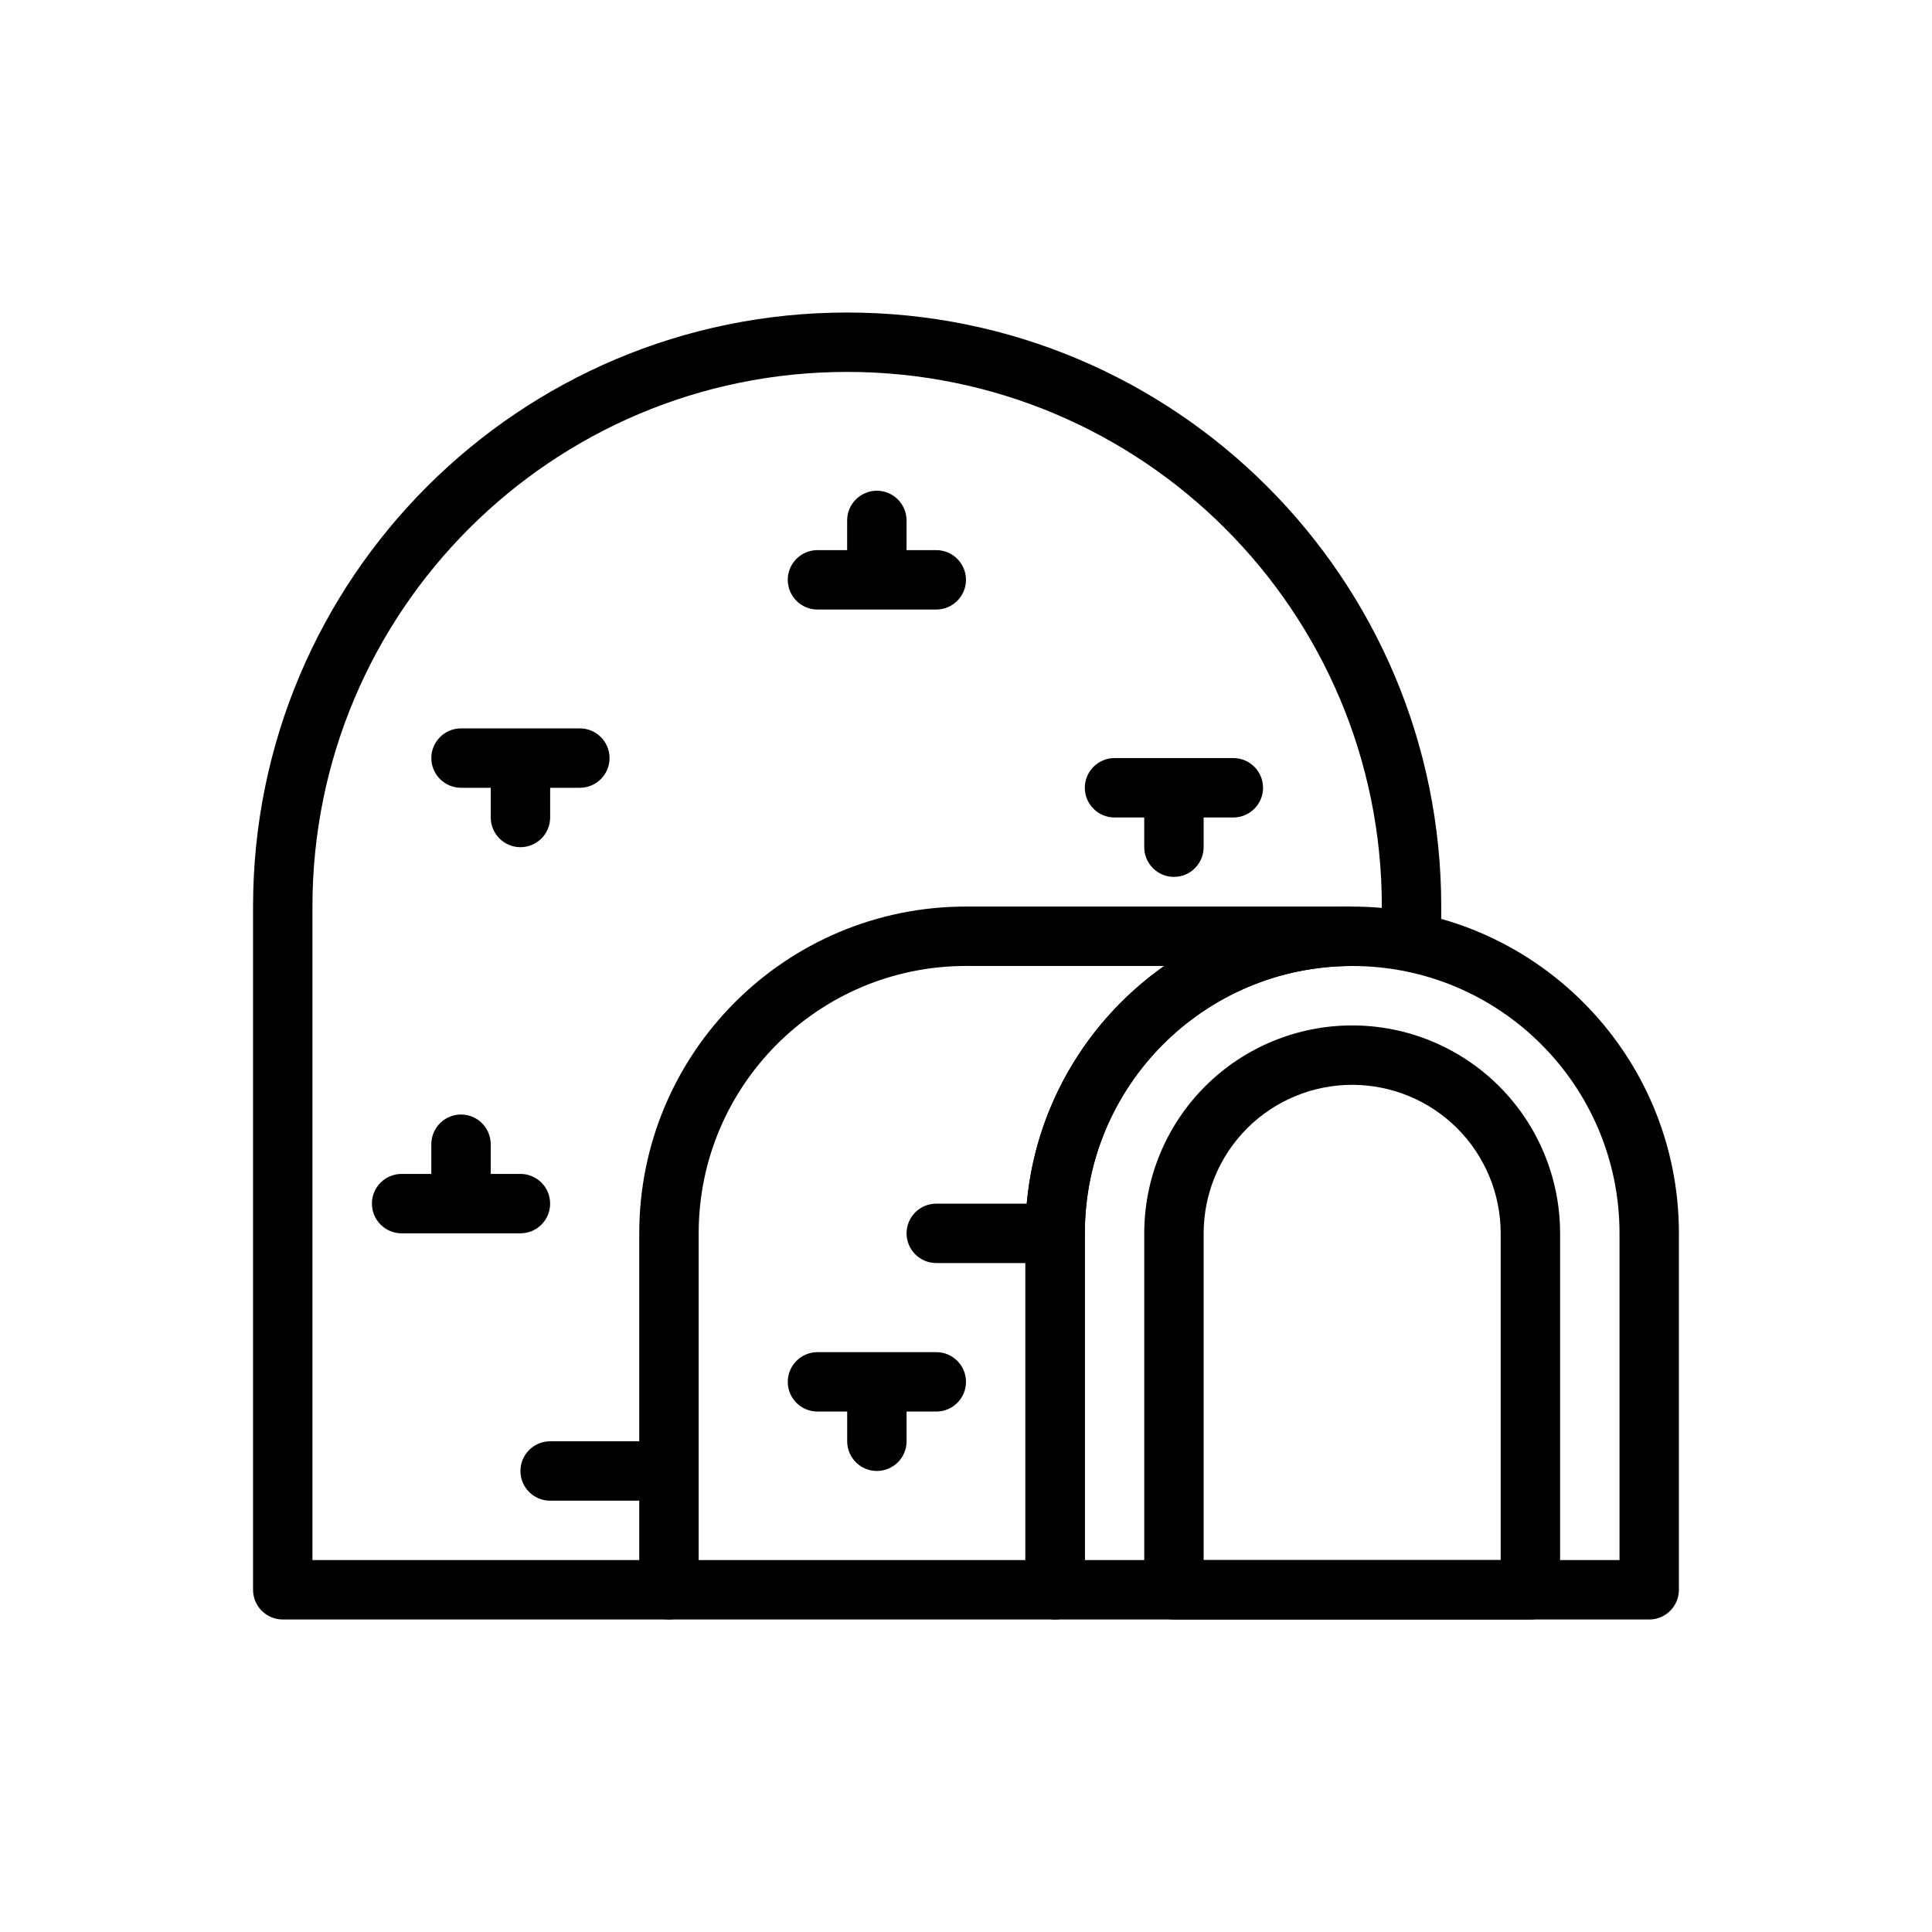
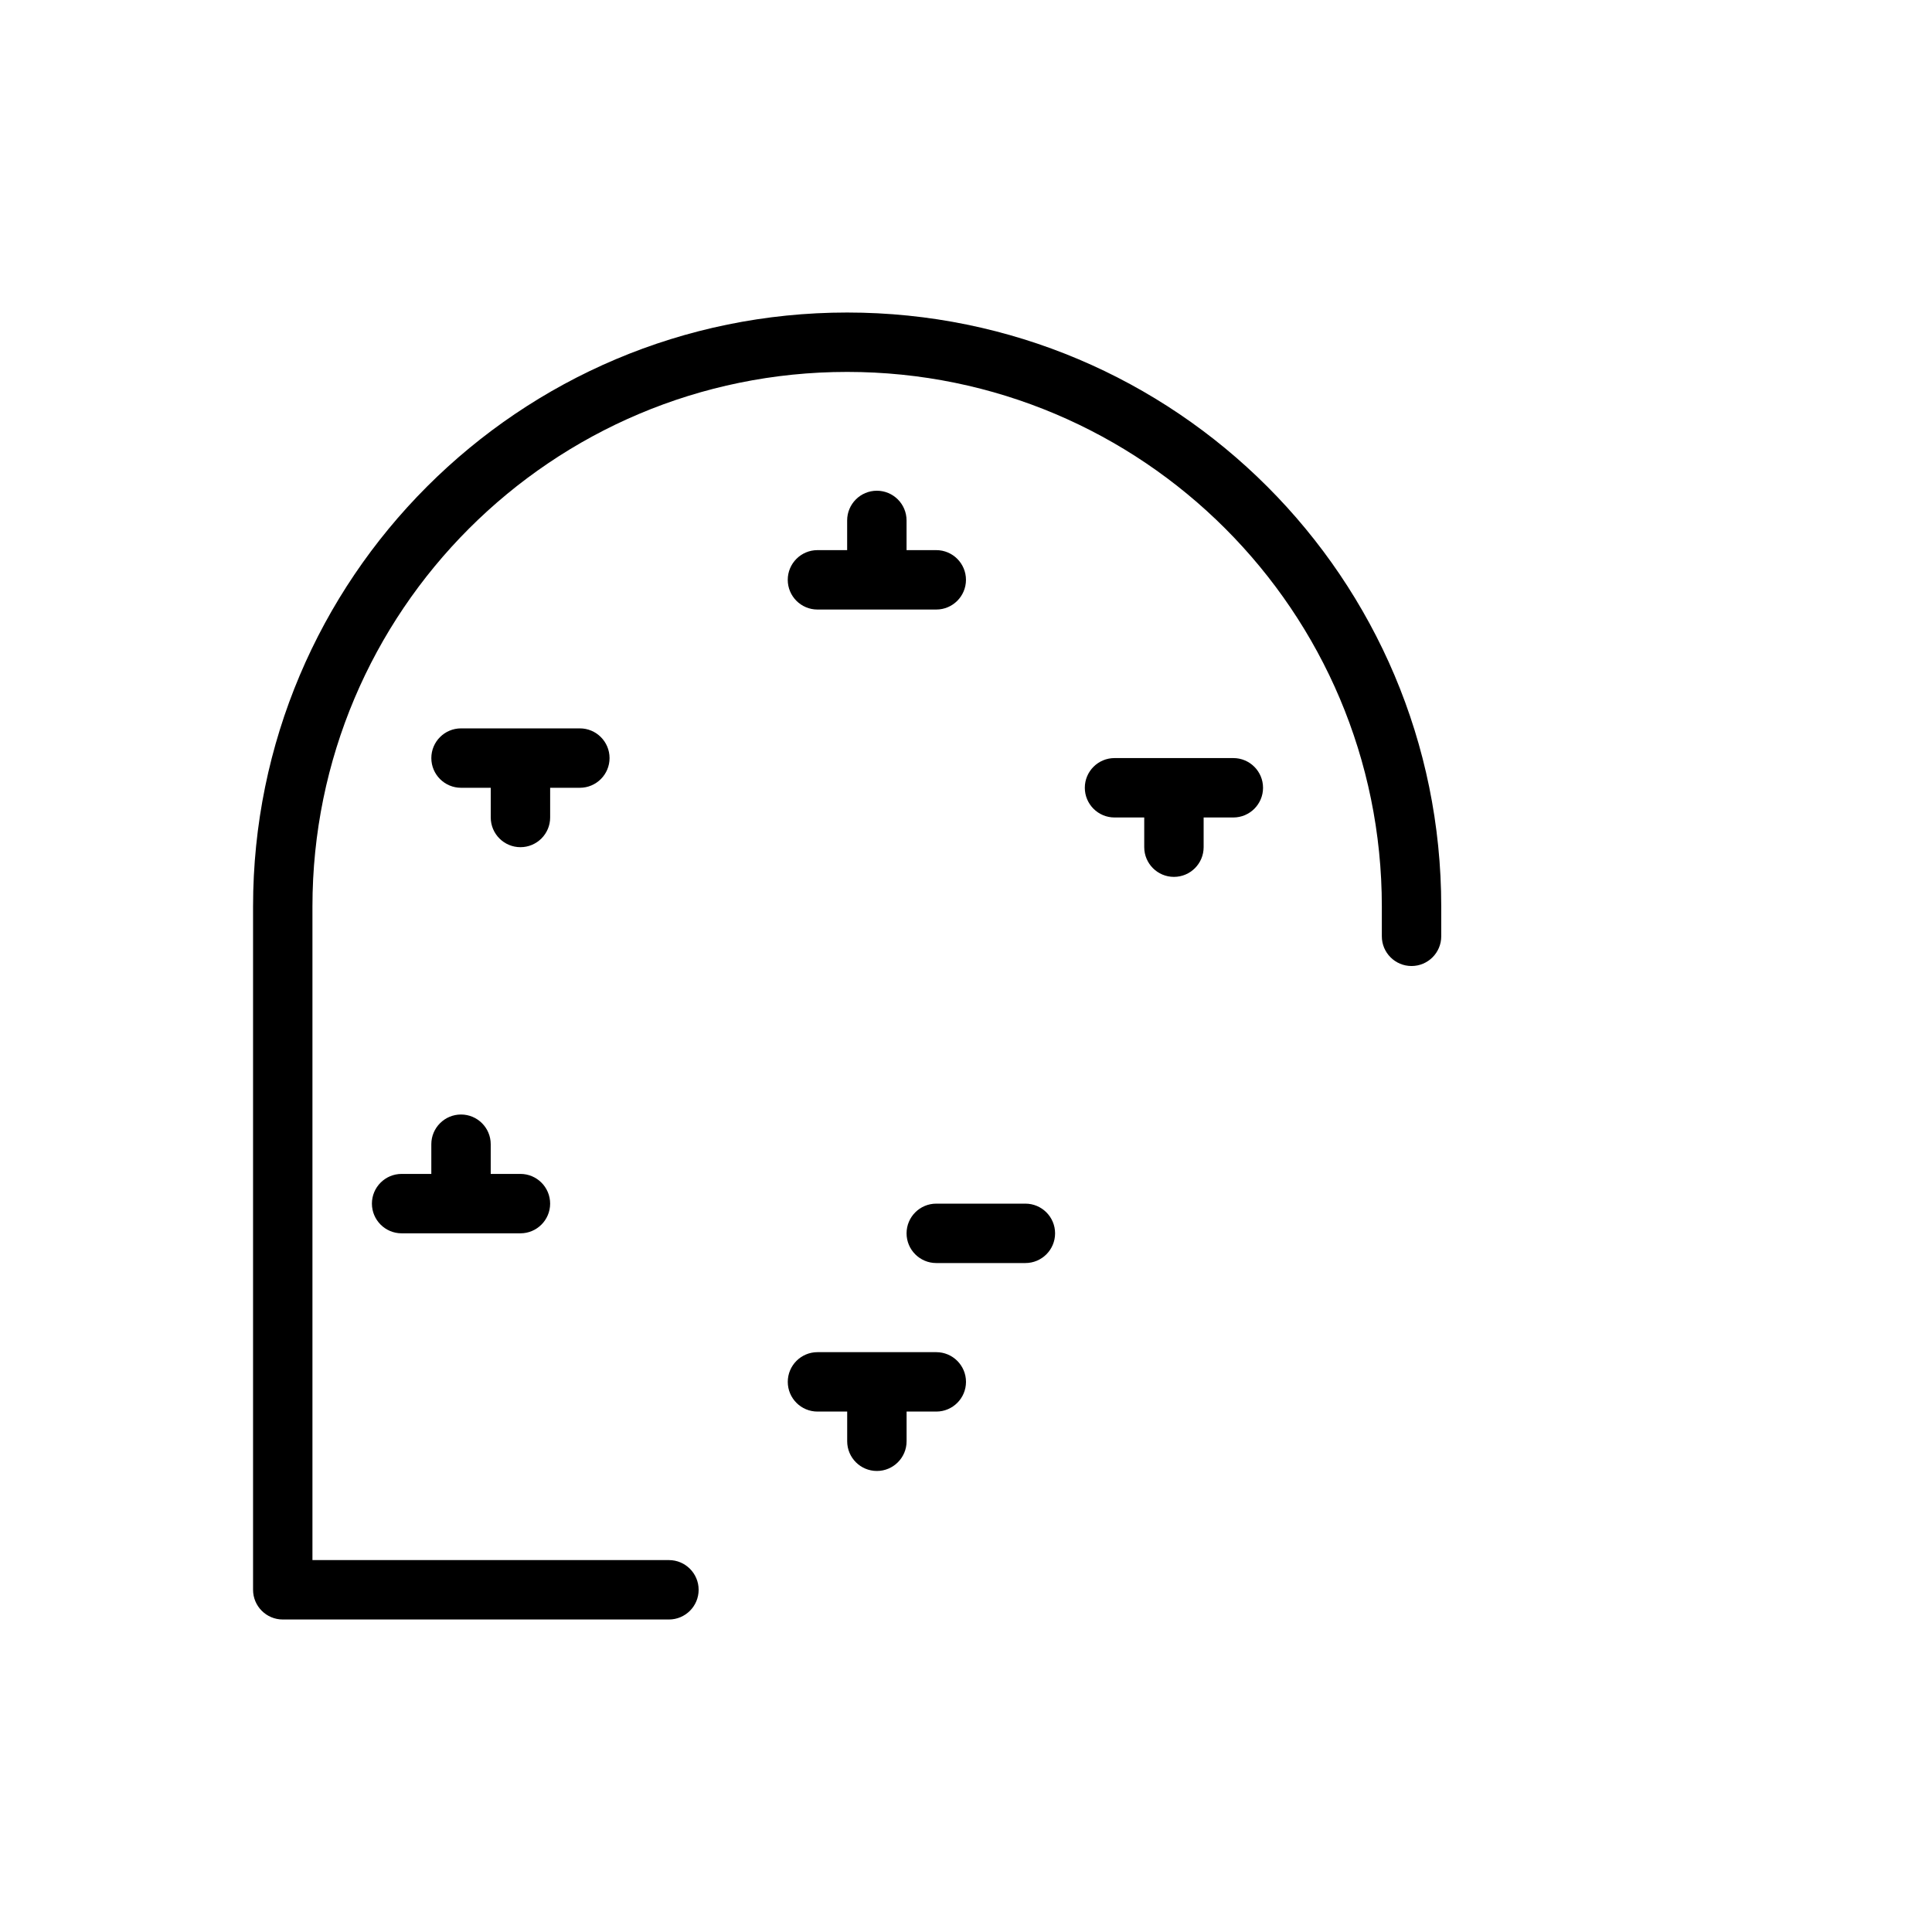
<svg xmlns="http://www.w3.org/2000/svg" fill="#000000" width="800px" height="800px" version="1.1" viewBox="144 144 512 512">
  <g fill-rule="evenodd">
    <path d="m226.81 557.44h94.465c4.344 0 7.871 3.527 7.871 7.871s-3.527 7.871-7.871 7.871h-102.34c-4.344 0-7.871-3.527-7.871-7.871v-181.05c0-86.953 70.484-157.44 157.44-157.44 86.953 0 157.44 70.484 157.44 157.44v7.871c0 4.344-3.527 7.871-7.871 7.871s-7.871-3.527-7.871-7.871v-7.871c0-78.254-63.441-141.7-141.7-141.7s-141.7 63.441-141.7 141.7v173.18z" />
-     <path d="m588.93 470.85c0-47.824-38.77-86.594-86.594-86.594h-0.016c-47.816 0-86.578 38.762-86.578 86.578v94.48c0 4.344 3.527 7.871 7.871 7.871h157.44c4.344 0 7.871-3.527 7.871-7.871v-94.465zm-15.742 86.594v-86.594c0-39.133-31.715-70.848-70.848-70.848h-0.016c-39.117 0-70.832 31.715-70.832 70.832v86.609z" />
-     <path d="m557.44 470.85c0-14.609-5.801-28.629-16.137-38.965-10.336-10.328-24.348-16.137-38.965-16.137v7.871-7.871c-14.617 0-28.629 5.809-38.965 16.137-10.336 10.336-16.137 24.355-16.137 38.965v94.465c0 4.344 3.527 7.871 7.871 7.871h94.465c4.344 0 7.871-3.527 7.871-7.871v-94.465zm-15.742 86.594v-86.594c0-10.438-4.148-20.453-11.523-27.836-7.383-7.375-17.398-11.523-27.836-11.523v-7.871 7.871c-10.438 0-20.453 4.148-27.836 11.523-7.375 7.383-11.523 17.398-11.523 27.836v86.594z" />
-     <path d="m502.34 384.25v15.742c-39.133 0-70.848 31.715-70.848 70.848v94.465c0 4.344-3.527 7.871-7.871 7.871h-102.34c-4.344 0-7.871-3.527-7.871-7.871v-94.465c0-47.824 38.77-86.594 86.594-86.594h102.34zm-49.797 15.742h-52.539c-39.133 0-70.848 31.715-70.848 70.848v86.594h86.594v-86.594c0-29.285 14.539-55.176 36.793-70.848z" />
-     <path d="m289.79 541.7h23.617c4.344 0 7.871-3.527 7.871-7.871s-3.527-7.871-7.871-7.871h-23.617c-4.344 0-7.871 3.527-7.871 7.871s3.527 7.871 7.871 7.871z" />
    <path d="m392.12 478.72h23.617c4.344 0 7.871-3.527 7.871-7.871s-3.527-7.871-7.871-7.871h-23.617c-4.344 0-7.871 3.527-7.871 7.871s3.527 7.871 7.871 7.871z" />
    <path d="m368.51 518.08h-7.871c-4.344 0-7.871-3.527-7.871-7.871s3.527-7.871 7.871-7.871h31.488c4.344 0 7.871 3.527 7.871 7.871s-3.527 7.871-7.871 7.871h-7.871v7.871c0 4.344-3.527 7.871-7.871 7.871s-7.871-3.527-7.871-7.871v-7.871z" />
    <path d="m447.23 360.64h-7.871c-4.344 0-7.871-3.527-7.871-7.871s3.527-7.871 7.871-7.871h31.488c4.344 0 7.871 3.527 7.871 7.871s-3.527 7.871-7.871 7.871h-7.871v7.871c0 4.344-3.527 7.871-7.871 7.871s-7.871-3.527-7.871-7.871v-7.871z" />
    <path d="m274.05 352.77h-7.871c-4.344 0-7.871-3.527-7.871-7.871s3.527-7.871 7.871-7.871h31.488c4.344 0 7.871 3.527 7.871 7.871s-3.527 7.871-7.871 7.871h-7.871v7.871c0 4.344-3.527 7.871-7.871 7.871s-7.871-3.527-7.871-7.871v-7.871z" />
    <path d="m274.05 455.1h7.871c4.344 0 7.871 3.527 7.871 7.871s-3.527 7.871-7.871 7.871h-31.488c-4.344 0-7.871-3.527-7.871-7.871s3.527-7.871 7.871-7.871h7.871v-7.871c0-4.344 3.527-7.871 7.871-7.871s7.871 3.527 7.871 7.871v7.871z" />
    <path d="m384.25 289.79h7.871c4.344 0 7.871 3.527 7.871 7.871s-3.527 7.871-7.871 7.871h-31.488c-4.344 0-7.871-3.527-7.871-7.871s3.527-7.871 7.871-7.871h7.871v-7.871c0-4.344 3.527-7.871 7.871-7.871s7.871 3.527 7.871 7.871v7.871z" />
  </g>
</svg>